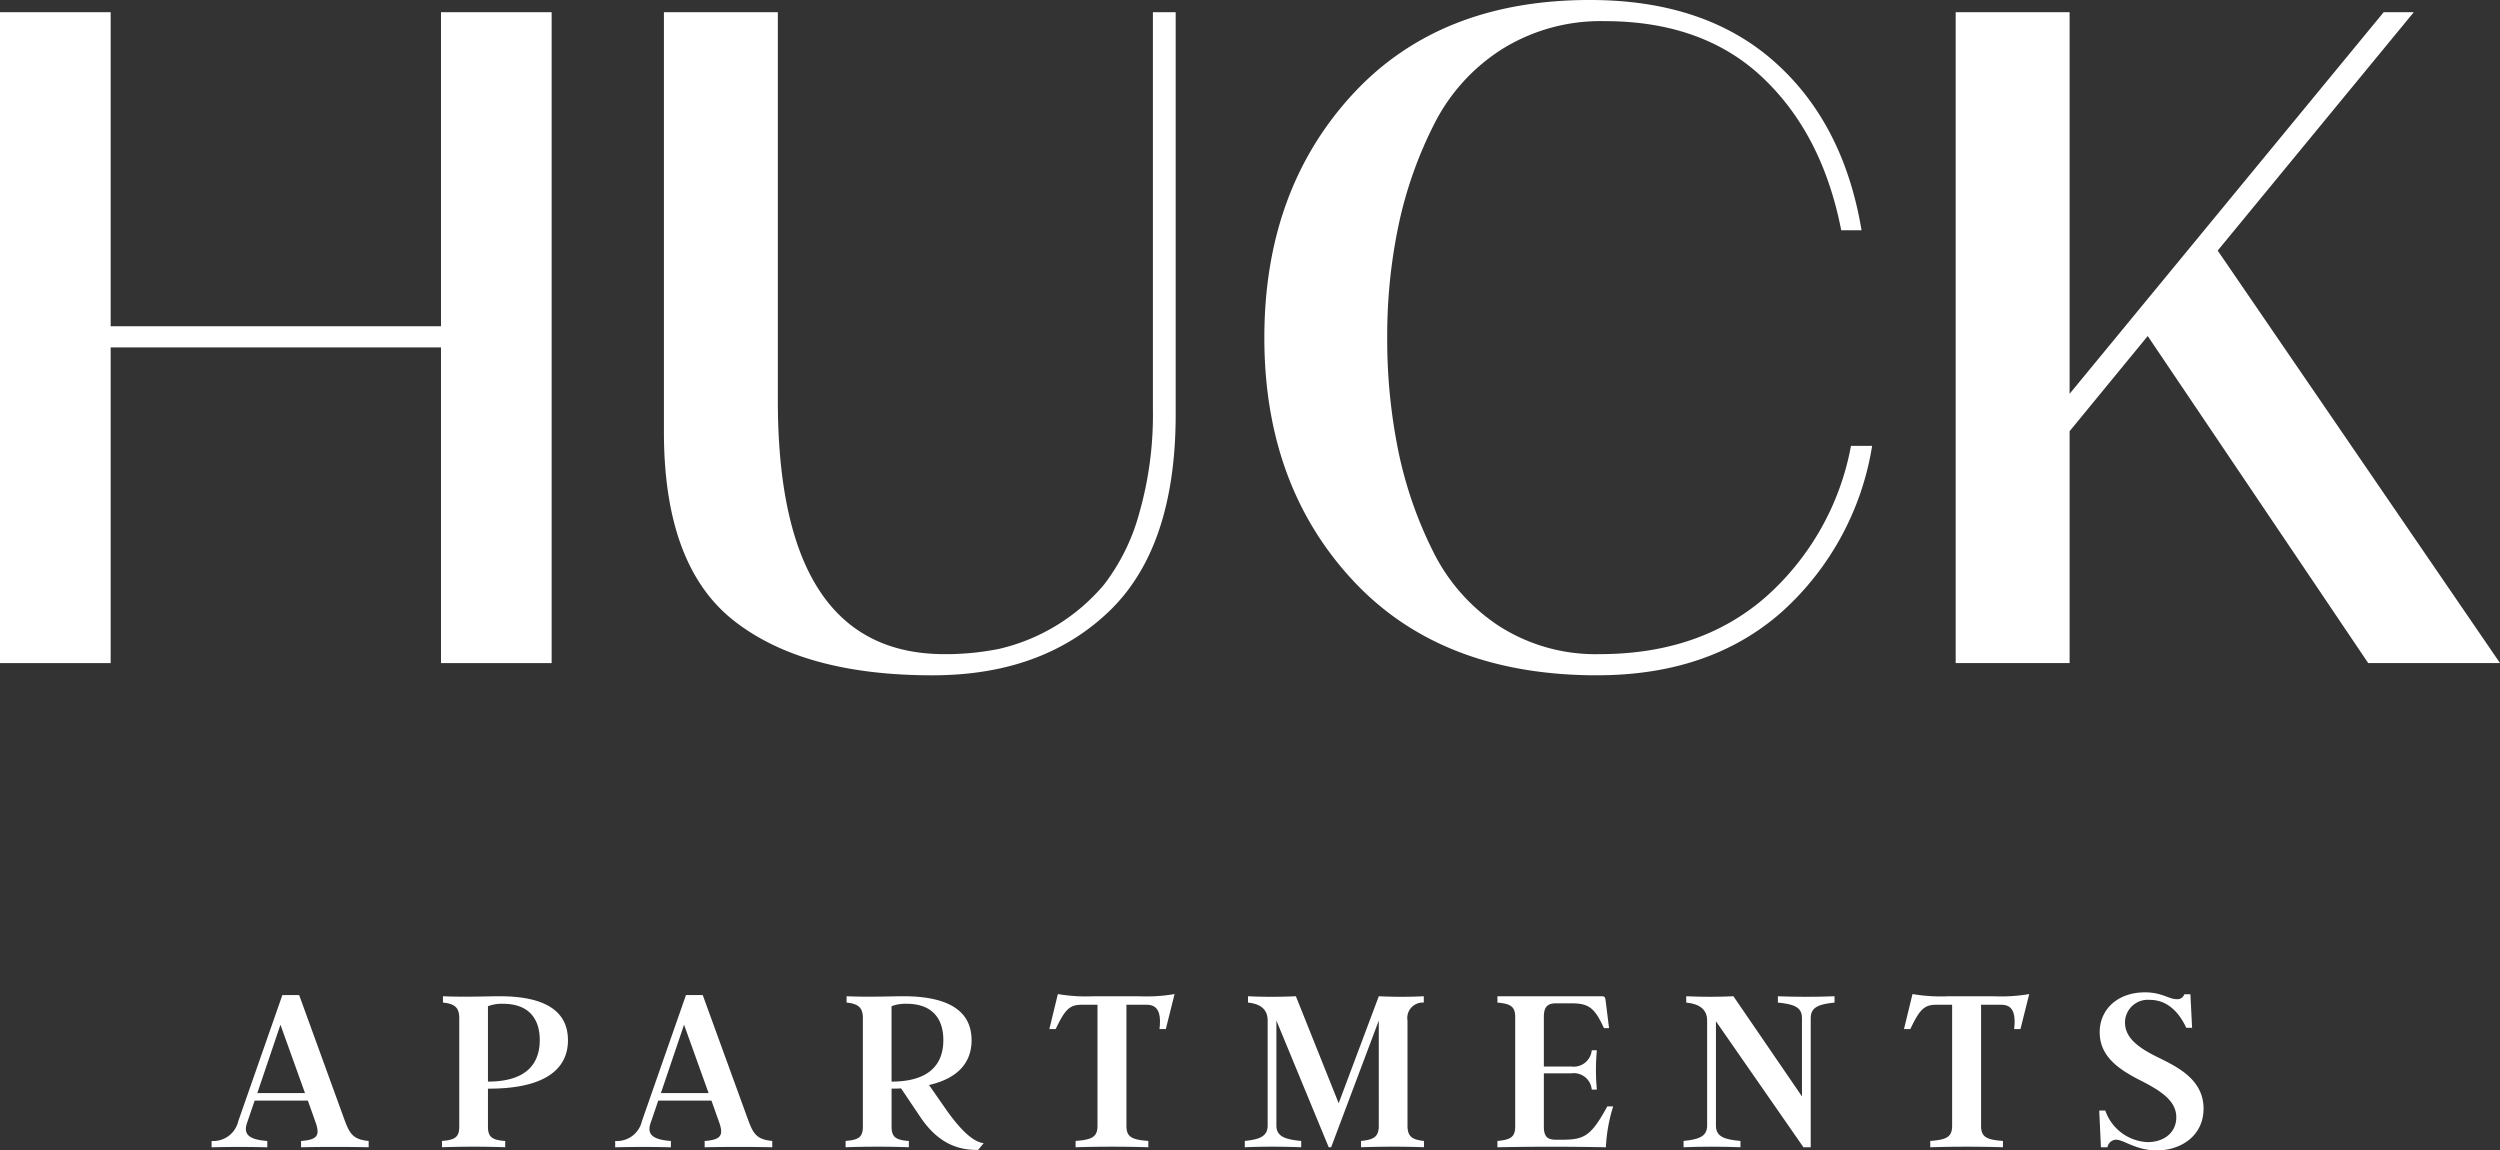
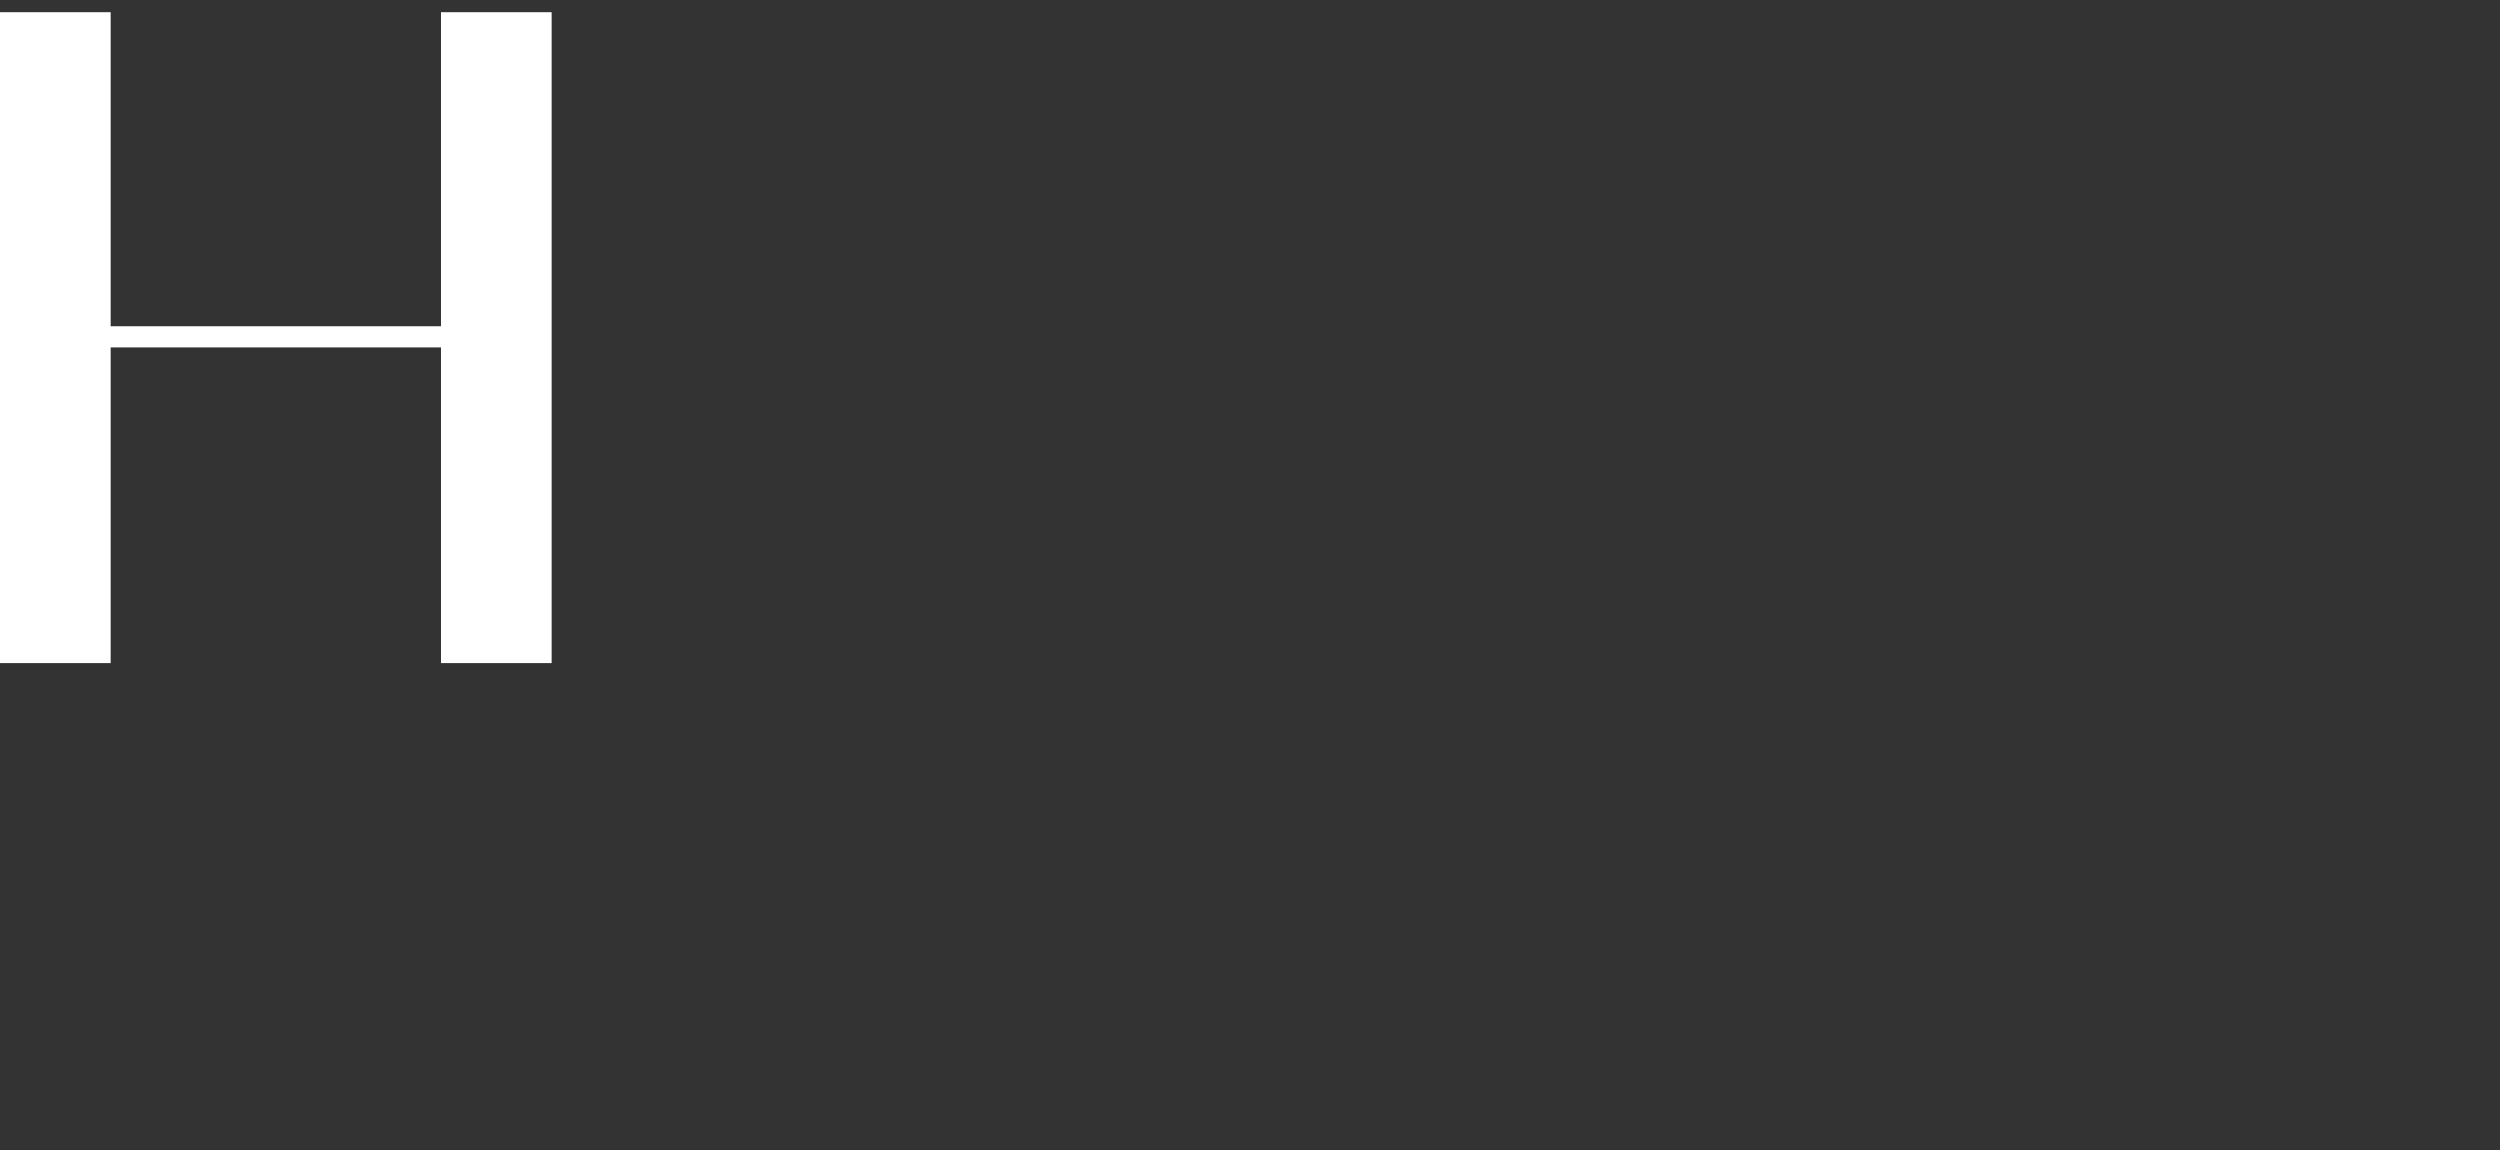
<svg xmlns="http://www.w3.org/2000/svg" width="254.849" height="117.274" viewBox="0 0 254.849 117.274">
  <rect x="0" y="0" width="254.849" height="117.274" fill="#333333" stroke="none" />
  <defs>
    <clipPath id="a">
-       <rect width="254.849" height="117.274" fill="#fff" />
-     </clipPath>
+       </clipPath>
  </defs>
  <g transform="translate(0 0)">
    <path d="M44.954.864V32.878H11.28V.864H0V67.216H11.28V35.035H44.954V67.216h11.28V.864Z" transform="translate(0 0.38)" fill="#fff" />
    <g transform="translate(0 0)">
      <g clip-path="url(#a)">
        <path d="M74.358,68.461q-13.188,0-20.279-5.6t-7.091-19.2V.864H58.6V40.427q0,25.877,17,25.878a27.823,27.823,0,0,0,5.557-.539,19.853,19.853,0,0,0,10.7-6.554A20.921,20.921,0,0,0,95.425,52a36.5,36.5,0,0,0,1.41-10.659V.864h2.322V41.837q0,13.6-6.8,20.113t-18,6.51" transform="translate(20.692 0.38)" fill="#fff" />
-         <path d="M123.405,68.841q-15.925,0-24.924-9.7t-9-24.717q0-14.929,8.874-24.675T122.659,0q11.7,0,18.785,6.263t8.916,17.21h-2.073q-1.91-9.785-8-15.552T124.151,2.156A18.99,18.99,0,0,0,113.7,5.018a19.323,19.323,0,0,0-6.925,7.671,41.7,41.7,0,0,0-3.608,10.244,54.809,54.809,0,0,0-1.161,11.487,56.828,56.828,0,0,0,1.119,11.487,41.477,41.477,0,0,0,3.525,10.244,19.337,19.337,0,0,0,6.76,7.671,18.221,18.221,0,0,0,10.244,2.862q10.282,0,16.962-5.848a27.173,27.173,0,0,0,8.667-15.385h2.156a28.886,28.886,0,0,1-9.289,17q-7.3,6.389-18.745,6.387" transform="translate(39.406 -0.001)" fill="#fff" />
-         <path d="M138.41,67.216V.864h11.612v38.9L182.038.864h3.068l-19.988,24.3L193.9,67.216H180.462L157.985,33.875l-7.962,9.7V67.216Z" transform="translate(60.952 0.38)" fill="#fff" />
-         <path d="M28.486,83.039c.544,1.488.867,2.107,2.5,2.257v.644c-2.207-.049-4.66-.049-6.891,0V85.3c1.635-.125,1.957-.546,1.486-1.884l-.792-2.231H19.364l-.794,2.329c-.422,1.289.52,1.661,2.083,1.786v.644c-1.835-.049-3.867-.049-5.677,0V85.3A2.619,2.619,0,0,0,17.7,83.262L22.19,70.423H23.9Zm-8.85-2.627h4.858l-2.5-6.966Z" transform="translate(6.595 31.012)" fill="#fff" />
        <path d="M31.281,85.259c1.34-.1,1.76-.4,1.76-1.463V72.739c0-1.04-.421-1.462-1.661-1.586v-.645c2.282.1,4.562,0,5.776,0,5.38,0,6.966,2.034,6.966,4.487,0,2.976-2.405,4.958-8.155,4.933V83.8c0,1.066.422,1.363,1.76,1.463V85.9c-2.132-.075-4.314-.075-6.446,0Zm4.686-6.05c3.644,0,5.28-1.586,5.28-4.238,0-2.083-1.041-3.695-3.744-3.695a3.923,3.923,0,0,0-1.537.248Z" transform="translate(13.775 31.049)" fill="#fff" />
        <path d="M57.049,83.039c.544,1.488.867,2.107,2.5,2.257v.644c-2.207-.049-4.66-.049-6.891,0V85.3c1.635-.125,1.957-.546,1.486-1.884l-.792-2.231H47.927l-.794,2.329c-.422,1.289.52,1.661,2.083,1.786v.644c-1.835-.049-3.867-.049-5.677,0V85.3a2.619,2.619,0,0,0,2.727-2.034l4.487-12.839h1.71ZM48.2,80.412h4.858l-2.5-6.966Z" transform="translate(19.174 31.012)" fill="#fff" />
        <path d="M70.007,81.936c1.463,2.107,2.826,3.445,3.916,3.545l-.57.694c-1.957.024-4.04-.595-5.9-3.372L65.5,79.9c-.323.024-.644.024-.967.024V83.8c0,1.066.422,1.363,1.76,1.463V85.9c-2.132-.075-4.314-.075-6.446,0v-.644c1.34-.1,1.76-.4,1.76-1.463V72.739c0-1.04-.421-1.462-1.661-1.586v-.645c2.282.1,4.562,0,5.776,0,5.38,0,6.966,2.034,6.966,4.487,0,2.207-1.314,3.867-4.338,4.562ZM64.53,79.209c3.644,0,5.28-1.586,5.28-4.238,0-2.083-1.041-3.695-3.744-3.695a3.923,3.923,0,0,0-1.537.248Z" transform="translate(26.354 31.049)" fill="#fff" />
        <path d="M83.338,70.576a17.142,17.142,0,0,0,3.693-.222l-.892,3.569h-.645c.223-1.885-.321-2.479-1.314-2.479H82.124V83.764c0,1.139.5,1.438,2.231,1.561v.644c-2.529-.075-4.884-.075-7.412,0v-.644c1.71-.124,2.231-.422,2.231-1.561V71.444H77.538c-1.214,0-1.685.5-2.627,2.479h-.645l.869-3.569a17.146,17.146,0,0,0,3.669.222Z" transform="translate(32.704 30.981)" fill="#fff" />
-         <path d="M88.1,85.257c1.413-.148,2.329-.422,2.329-1.563V72.987c0-1.19-.792-1.711-2.006-1.834v-.645c1.486.075,3.271.075,4.883,0l4.361,10.906,4.091-10.906c1.561.075,3.1.075,4.586,0v.645a1.576,1.576,0,0,0-1.661,1.834V83.695c0,1.116.471,1.437,1.685,1.563V85.9c-2.008-.075-4.288-.075-6.42,0v-.644c1.338-.125,1.809-.447,1.809-1.563V72.987L96.9,85.9h-.248L91.32,72.987V83.695c0,1.141.966,1.414,2.528,1.563V85.9c-1.983-.075-3.965-.075-5.75,0Z" transform="translate(38.796 31.049)" fill="#fff" />
        <path d="M117.777,81.738a16.433,16.433,0,0,0-.743,4.164c-3.867-.075-7.288-.075-11.056,0v-.644c1.34-.125,1.811-.4,1.811-1.463V72.616c0-1.066-.471-1.34-1.811-1.463v-.644h10.61c.323,0,.372.073.421.446l.347,2.8h-.52c-.942-2.032-1.488-2.528-3.346-2.528H112c-.892,0-1.289.323-1.289,1.389v5.057h2.8a1.85,1.85,0,0,0,2.083-1.661h.52a21.734,21.734,0,0,0,0,4.014h-.52a1.834,1.834,0,0,0-2.083-1.661h-2.8v5.429c0,1.066.4,1.338,1.24,1.338h.743c2.231,0,2.9-.52,4.487-3.395Z" transform="translate(46.669 31.05)" fill="#fff" />
        <path d="M119.153,85.257c1.486-.148,2.4-.422,2.4-1.563V72.962c0-1.116-.818-1.687-2.132-1.809v-.645c1.61.075,3.248.075,4.809,0l6.99,10.212V72.715c0-1.141-.918-1.413-2.454-1.561v-.645c1.909.075,3.916.075,5.774,0v.645c-1.486.148-2.428.421-2.428,1.561V85.9h-.743L122.45,73.06V83.695c0,1.141.867,1.414,2.5,1.563V85.9c-1.933-.075-3.941-.075-5.8,0Z" transform="translate(52.472 31.049)" fill="#fff" />
        <path d="M143.822,70.576a17.165,17.165,0,0,0,3.695-.222l-.894,3.569h-.644c.223-1.885-.323-2.479-1.314-2.479h-2.057V83.764c0,1.139.5,1.438,2.23,1.561v.644c-2.528-.075-4.883-.075-7.411,0v-.644c1.71-.124,2.231-.422,2.231-1.561V71.444h-1.636c-1.214,0-1.685.5-2.627,2.479h-.644l.867-3.569a17.147,17.147,0,0,0,3.669.222Z" transform="translate(59.341 30.981)" fill="#fff" />
        <path d="M150.279,85.255a.907.907,0,0,0-.867.769h-.67l-.173-3.744h.619A4.785,4.785,0,0,0,153.5,85.5c1.661,0,2.924-.966,2.924-2.528,0-1.587-1.363-2.578-3.421-3.644-2.329-1.165-4.387-2.479-4.387-5.031,0-2.379,1.884-4.066,4.611-4.066,1.736,0,2.429.694,3.222.694a.735.735,0,0,0,.794-.5h.619l.174,3.421h-.595C156.451,71.721,155.064,71,153.75,71a2.325,2.325,0,0,0-2.554,2.306c0,1.387,1.066,2.378,2.95,3.346,1.957.991,5.057,2.231,5.057,5.427,0,2.777-2.306,4.265-4.76,4.265-2.132,0-3.37-1.092-4.164-1.092" transform="translate(65.426 30.928)" fill="#fff" />
      </g>
    </g>
  </g>
</svg>